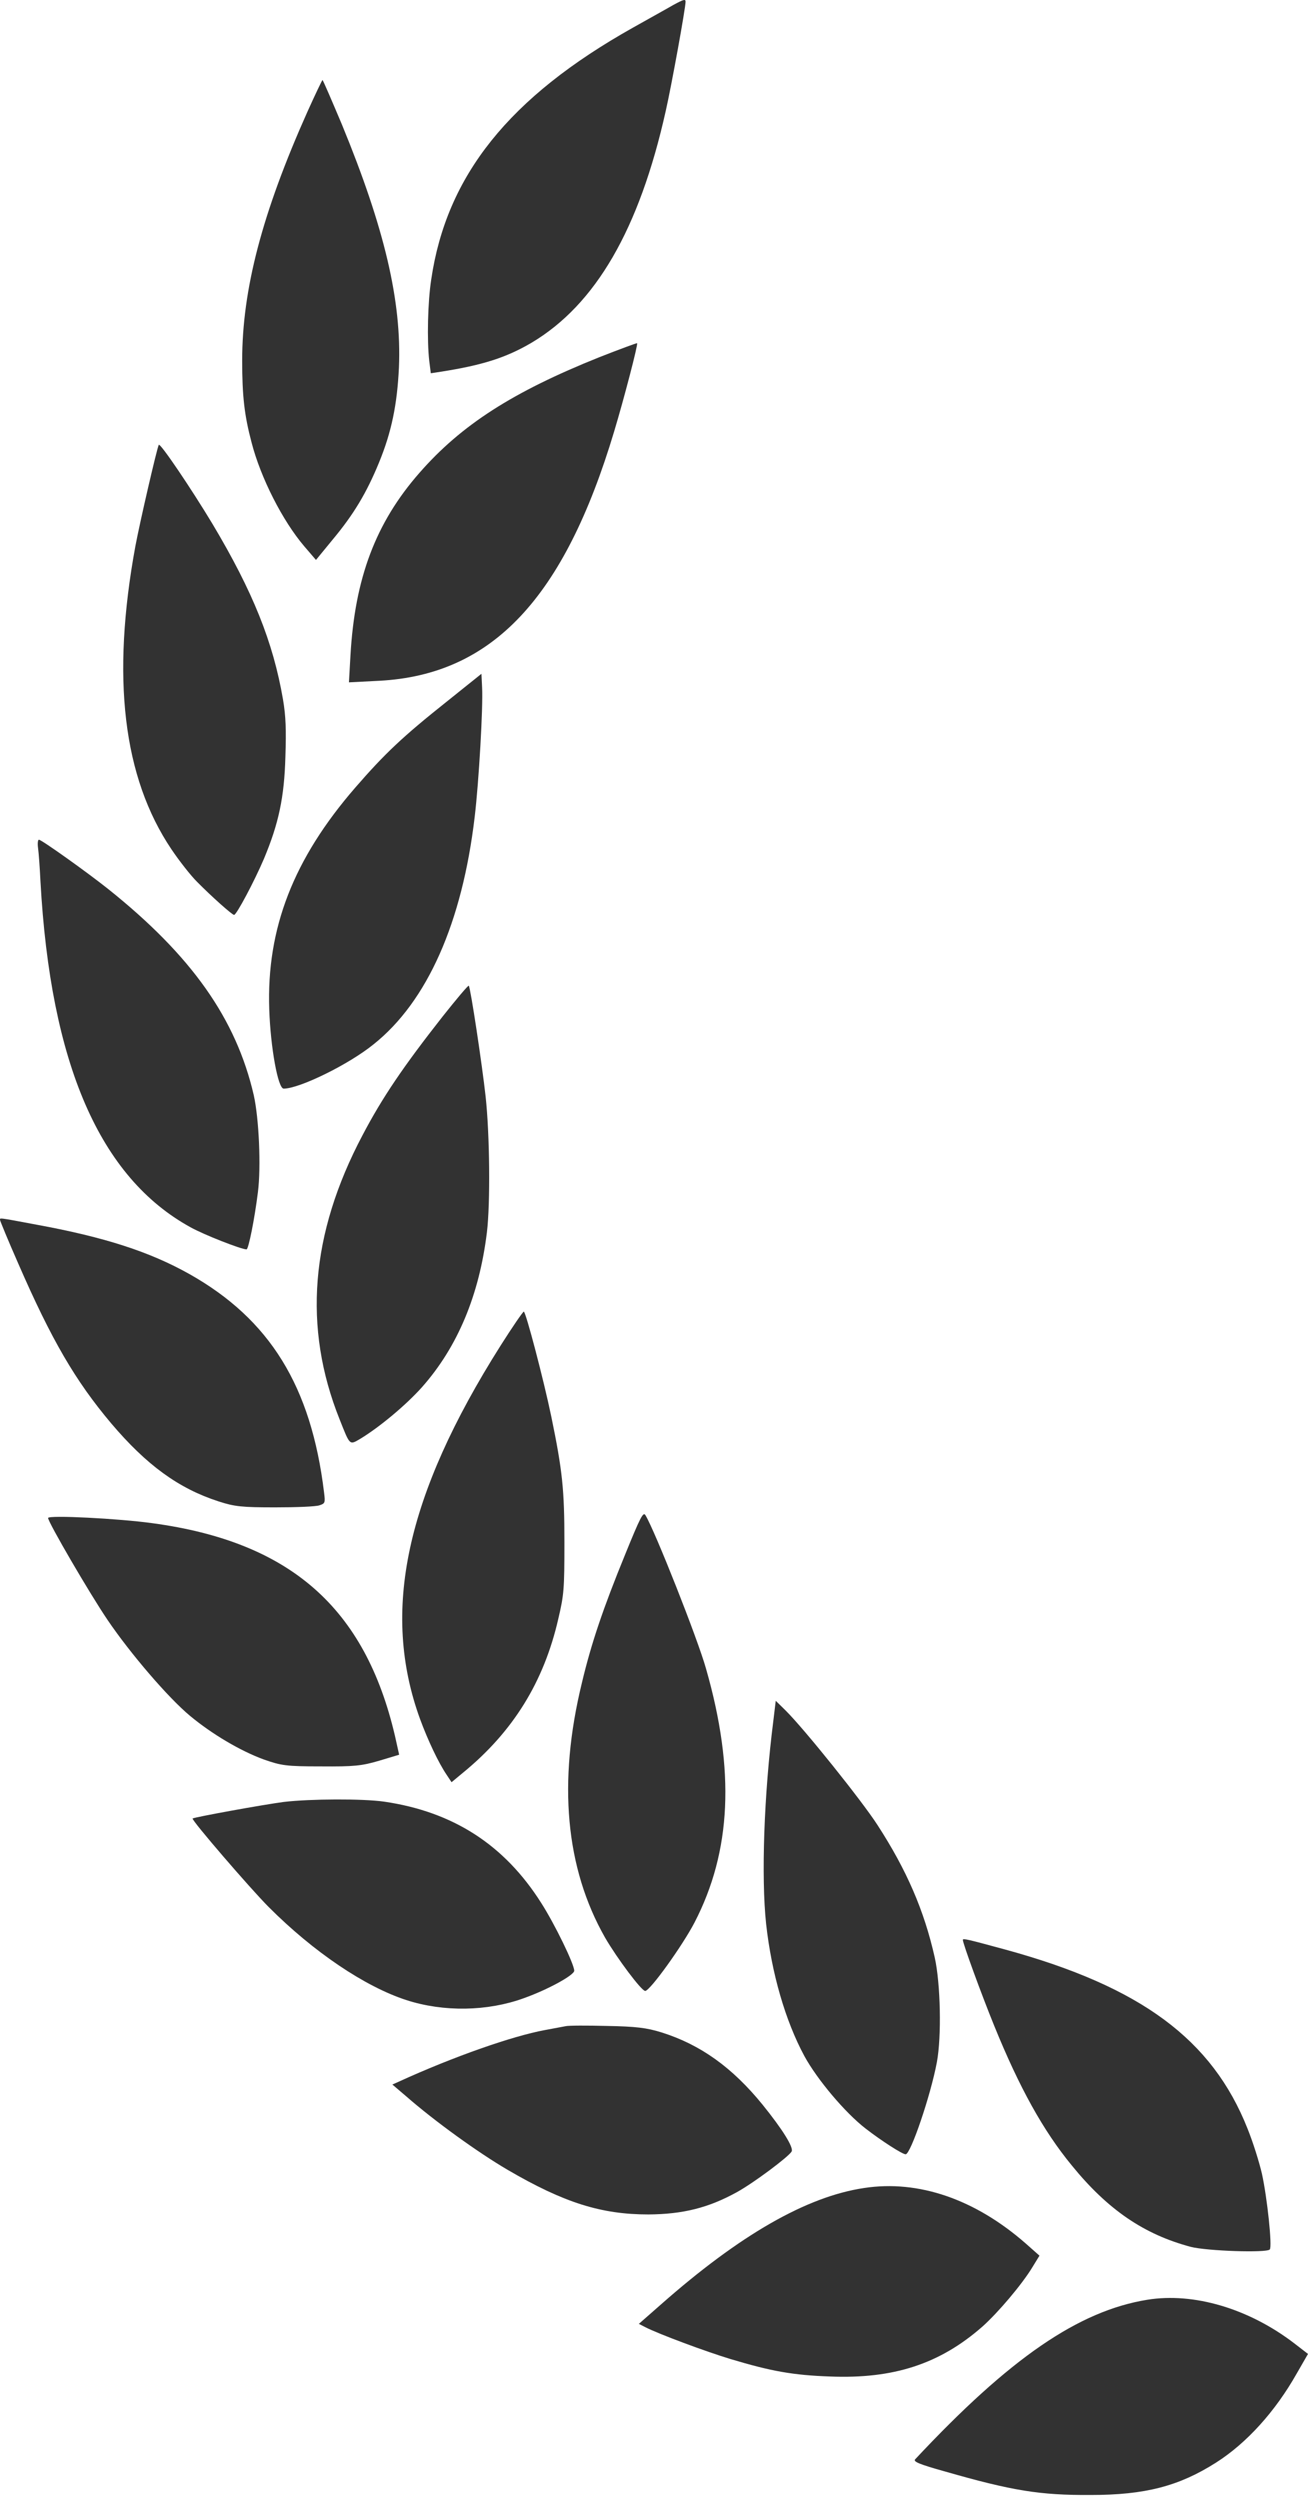
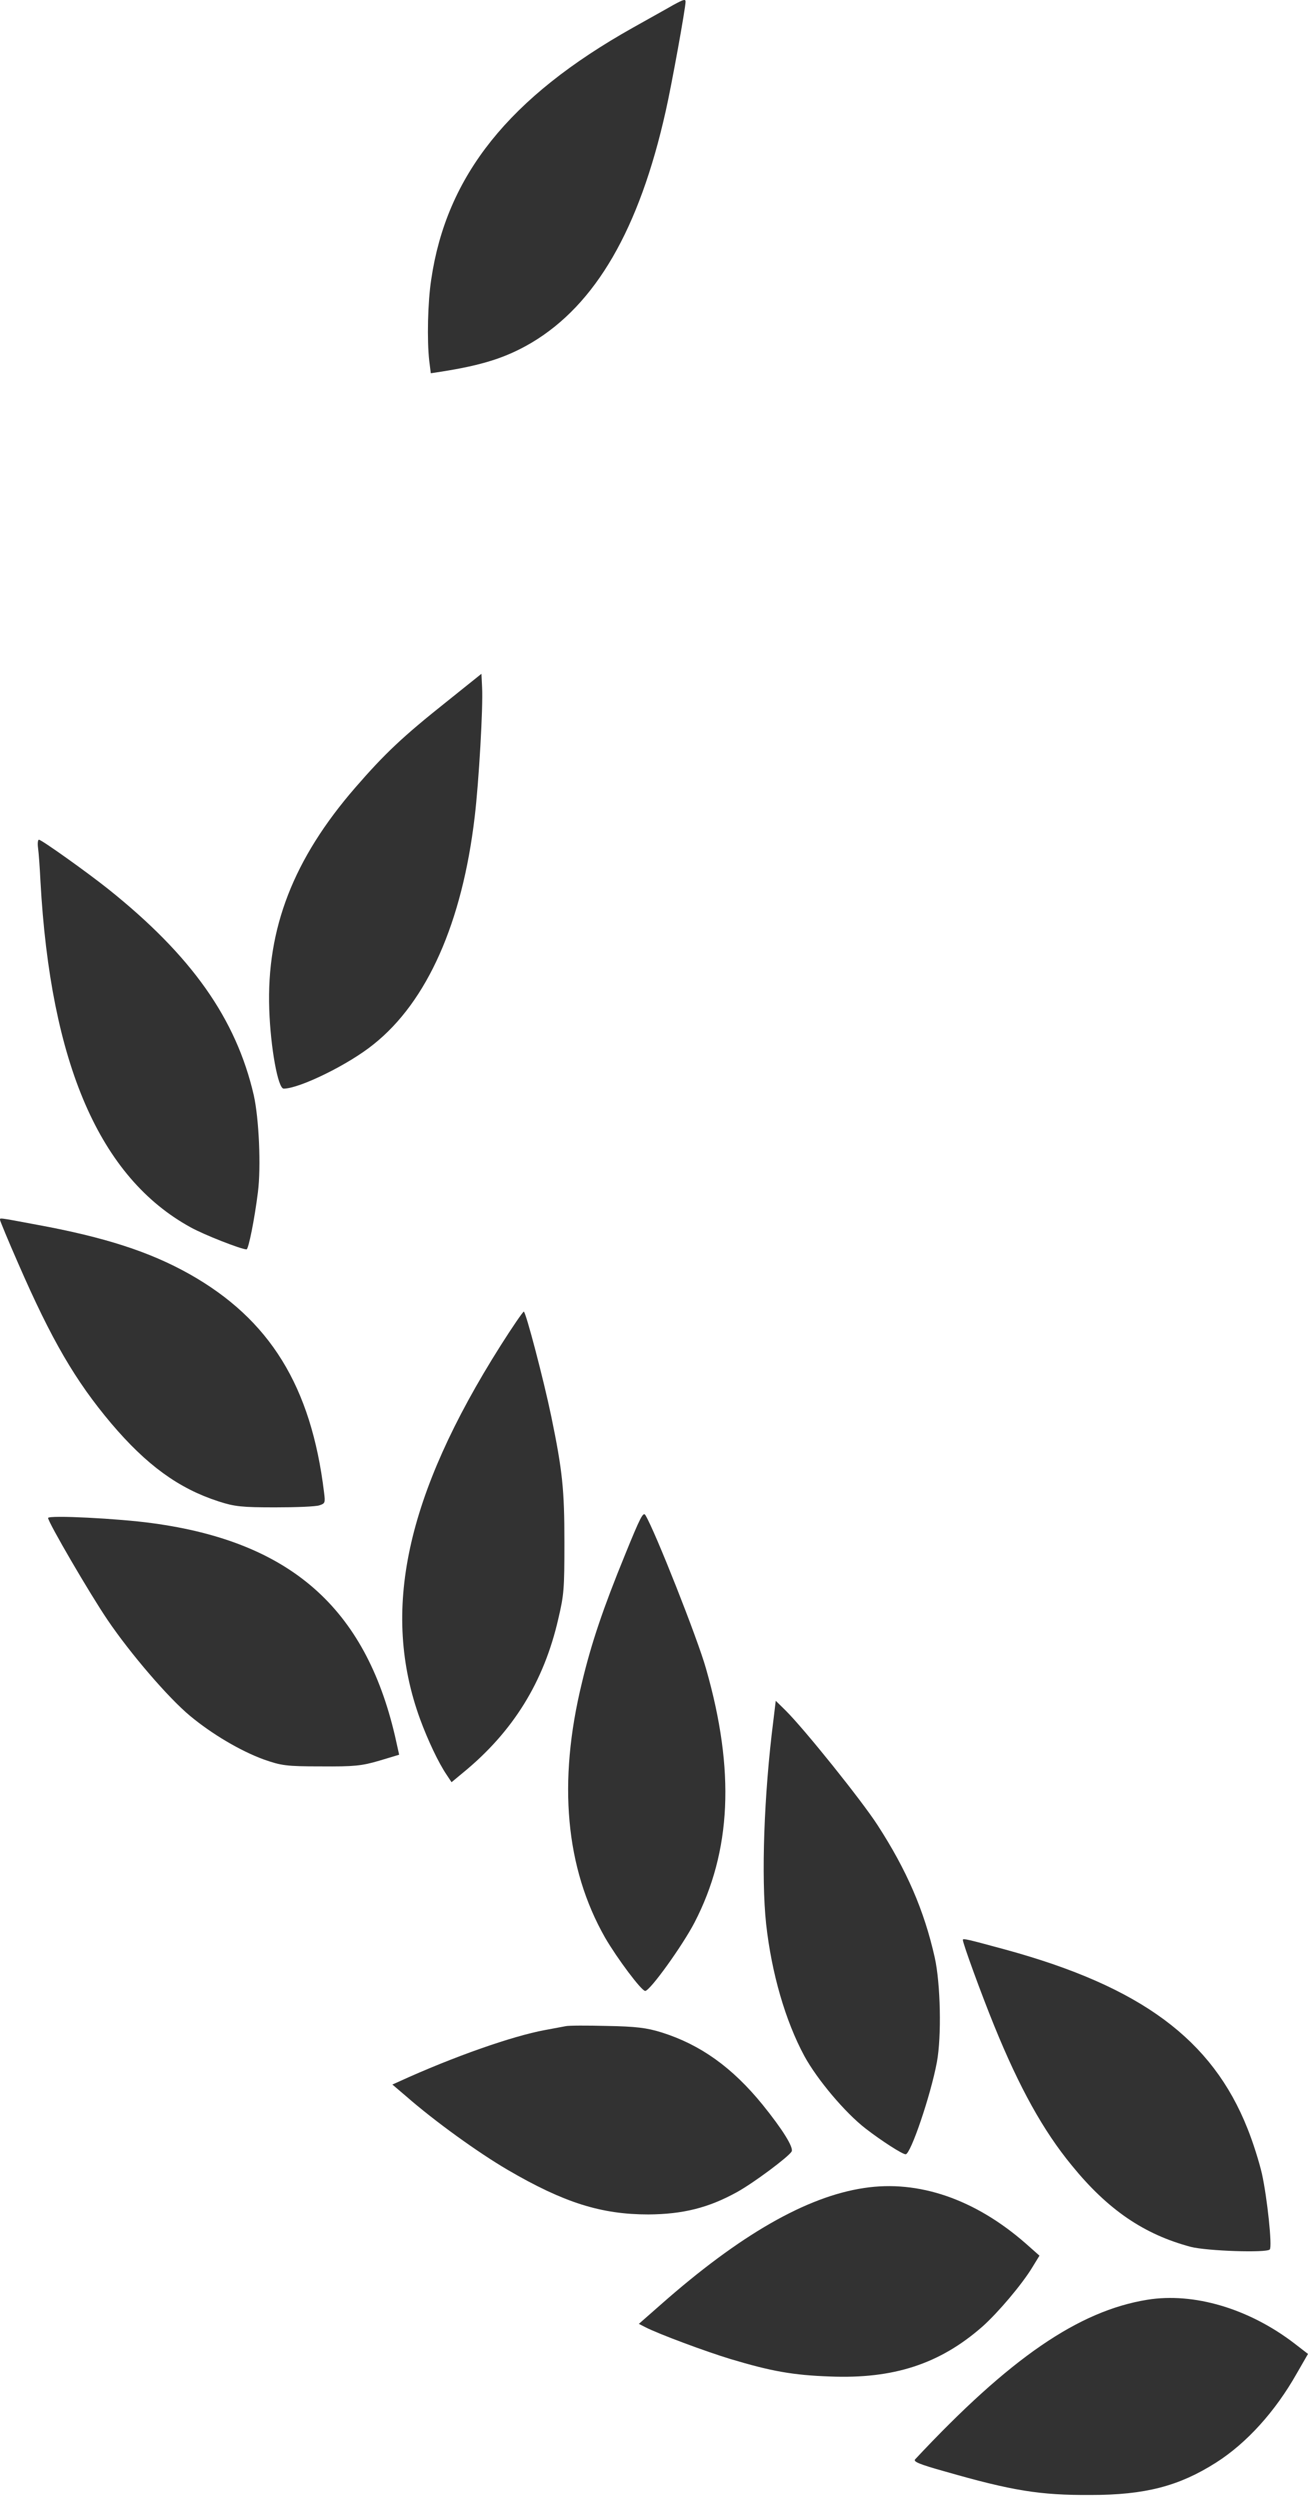
<svg xmlns="http://www.w3.org/2000/svg" width="100" height="191" viewBox="0 0 100 191" fill="none">
  <path d="M51.496 0.369C51.129 0.586 49.727 1.359 48.392 2.112C38.928 7.421 34.138 13.403 32.969 21.347C32.702 23.07 32.636 26.002 32.819 27.587L32.936 28.518L33.704 28.399C36.875 27.904 38.694 27.329 40.647 26.18C45.538 23.268 48.876 17.523 50.895 8.49C51.346 6.509 52.414 0.606 52.414 0.131C52.414 -0.087 52.264 -0.047 51.496 0.369Z" fill="#323232" />
-   <path d="M23.506 8.53C20.034 16.295 18.515 22.119 18.515 27.547C18.515 30.261 18.682 31.727 19.233 33.807C19.934 36.52 21.603 39.789 23.255 41.73L24.157 42.78L25.442 41.215C27.044 39.294 28.029 37.65 28.98 35.332C29.932 33.014 30.366 30.915 30.499 28.082C30.716 23.011 29.398 17.424 26.143 9.52C25.358 7.658 24.691 6.113 24.657 6.113C24.624 6.113 24.107 7.203 23.506 8.53Z" fill="#323232" />
-   <path d="M45.821 27.29C39.195 29.944 35.273 32.46 32.068 36.125C28.713 39.948 27.128 44.187 26.794 50.071L26.677 52.131L28.997 52.012C37.626 51.556 43.134 45.713 46.956 32.955C47.708 30.459 48.792 26.299 48.709 26.22C48.676 26.2 47.39 26.676 45.821 27.29Z" fill="#323232" />
-   <path d="M12.139 33.985C11.989 34.282 10.687 39.928 10.353 41.711C8.501 51.774 9.402 59.381 13.107 64.888C13.708 65.779 14.593 66.908 15.077 67.384C16.195 68.513 17.747 69.899 17.898 69.899C18.081 69.899 19.45 67.324 20.184 65.601C21.302 62.926 21.736 60.926 21.82 57.796C21.887 55.736 21.853 54.725 21.636 53.438C20.885 49.06 19.333 45.197 16.245 40.027C14.61 37.313 12.239 33.807 12.139 33.985Z" fill="#323232" />
  <path d="M34.138 53.616C30.8 56.271 29.431 57.558 27.161 60.173C22.437 65.621 20.368 70.93 20.585 77.13C20.685 80.042 21.252 83.172 21.686 83.172C22.888 83.172 26.66 81.33 28.563 79.784C32.669 76.516 35.34 70.474 36.291 62.412C36.608 59.777 36.942 53.973 36.858 52.527L36.808 51.477L34.138 53.616Z" fill="#323232" />
  <path d="M2.909 64.788C2.959 65.145 3.043 66.294 3.093 67.324C3.86 81.29 7.633 89.966 14.576 93.769C15.611 94.344 18.448 95.453 18.849 95.453C18.999 95.453 19.466 93.116 19.717 91.095C19.967 89.154 19.8 85.449 19.4 83.667C18.048 77.823 14.643 73.009 8.267 67.918C6.648 66.63 3.176 64.154 2.976 64.154C2.892 64.154 2.859 64.451 2.909 64.788Z" fill="#323232" />
-   <path d="M33.837 77.664C30.833 81.487 29.231 83.845 27.712 86.737C23.723 94.284 23.155 101.416 25.959 108.428C26.777 110.488 26.71 110.409 27.562 109.914C29.03 109.022 31.05 107.339 32.269 105.972C34.989 102.901 36.642 98.939 37.226 94.145C37.493 91.927 37.443 86.677 37.126 83.765C36.858 81.329 35.974 75.465 35.84 75.307C35.79 75.267 34.906 76.317 33.837 77.664Z" fill="#323232" />
  <path d="M0.005 93.214C0.005 93.274 0.622 94.779 1.39 96.522C3.944 102.386 5.763 105.496 8.501 108.745C11.188 111.914 13.641 113.717 16.712 114.707C17.931 115.104 18.498 115.163 21.035 115.163C22.638 115.163 24.157 115.104 24.424 115.005C24.858 114.866 24.874 114.807 24.774 114.014C23.789 105.912 20.635 100.801 14.476 97.335C11.438 95.631 8 94.522 2.826 93.571C-0.245 92.996 0.005 93.036 0.005 93.214Z" fill="#323232" />
  <path d="M38.26 102.822C31.017 114.272 29.114 123.107 32.118 131.347C32.719 132.972 33.52 134.675 34.154 135.606L34.522 136.161L35.406 135.428C39.228 132.298 41.582 128.495 42.683 123.681C43.117 121.839 43.151 121.423 43.151 117.838C43.151 113.777 43.001 112.37 42.149 108.23C41.565 105.417 40.197 100.207 40.046 100.207C39.98 100.207 39.162 101.396 38.26 102.822Z" fill="#323232" />
  <path d="M47.791 118.769C46.122 122.85 45.204 125.544 44.486 128.575C42.633 136.162 43.234 142.719 46.255 148.028C47.173 149.612 49.043 152.108 49.326 152.108C49.694 152.108 52.181 148.642 53.099 146.879C55.919 141.431 56.203 135.27 53.983 127.505C53.349 125.227 50.044 116.887 49.343 115.758C49.176 115.481 48.959 115.897 47.791 118.769Z" fill="#323232" />
  <path d="M3.677 115.975C3.677 116.292 6.848 121.74 8.234 123.78C9.969 126.336 12.857 129.703 14.526 131.09C16.195 132.477 18.365 133.764 20.151 134.418C21.503 134.893 21.87 134.953 24.541 134.953C27.061 134.973 27.662 134.913 28.997 134.517L30.516 134.061L30.199 132.635C27.912 122.829 22.187 117.798 11.655 116.372C9.085 116.015 3.677 115.738 3.677 115.975Z" fill="#323232" />
  <path d="M59.124 131.467C58.406 137.093 58.189 143.412 58.573 146.997C58.991 150.761 60.042 154.386 61.494 157.08C62.479 158.883 64.615 161.418 66.184 162.627C67.386 163.558 68.988 164.588 69.239 164.588C69.623 164.588 71.158 160.071 71.626 157.556C71.993 155.594 71.909 151.534 71.459 149.533C70.657 145.967 69.322 142.877 67.086 139.43C65.867 137.548 61.528 132.14 60.075 130.694L59.308 129.941L59.124 131.467Z" fill="#323232" />
-   <path d="M21.703 137.667C20.184 137.865 14.81 138.836 14.726 138.935C14.626 139.054 19.133 144.283 20.535 145.69C23.973 149.137 27.895 151.771 31.05 152.801C33.921 153.732 37.259 153.673 40.046 152.663C41.882 152.009 43.902 150.9 43.902 150.563C43.902 150.068 42.433 147.037 41.382 145.393C38.561 140.936 34.639 138.42 29.381 137.647C27.728 137.41 23.739 137.429 21.703 137.667Z" fill="#323232" />
  <path d="M73.612 148.206C73.612 148.483 75.031 152.366 76.015 154.782C77.935 159.497 79.754 162.785 81.941 165.44C84.695 168.827 87.465 170.709 91.037 171.66C92.272 171.977 96.846 172.135 97.079 171.858C97.279 171.64 96.879 167.896 96.478 166.074C96.278 165.202 95.794 163.657 95.377 162.627C92.673 155.812 87.232 151.791 76.9 148.958C74.046 148.186 73.612 148.067 73.612 148.206Z" fill="#323232" />
  <path d="M43.234 154.802C43.001 154.842 42.3 154.98 41.649 155.099C39.178 155.555 34.689 157.12 30.483 159.041L29.998 159.259L31.067 160.17C33.22 162.052 36.541 164.449 38.811 165.776C43.118 168.292 45.972 169.184 49.577 169.184C52.197 169.164 54.15 168.688 56.337 167.48C57.605 166.787 60.309 164.766 60.526 164.37C60.676 164.053 59.842 162.706 58.306 160.804C55.986 157.952 53.549 156.208 50.578 155.277C49.443 154.921 48.609 154.822 46.406 154.782C44.887 154.743 43.468 154.743 43.234 154.802Z" fill="#323232" />
  <path d="M66.067 167.163C61.661 167.817 56.554 170.748 50.512 176.077L48.843 177.543L49.343 177.8C50.345 178.315 53.967 179.663 55.869 180.237C58.974 181.168 60.643 181.465 63.447 181.564C68.304 181.762 71.843 180.613 75.097 177.761C76.282 176.711 78.135 174.532 78.936 173.205L79.47 172.333L78.419 171.402C74.546 168.015 70.224 166.529 66.067 167.163Z" fill="#323232" />
  <path d="M87.715 175.701C82.458 176.553 77.2 180.158 69.973 187.884C69.789 188.062 70.24 188.26 72.226 188.815C77.4 190.3 79.504 190.637 83.376 190.617C87.549 190.617 90.136 189.944 92.973 188.141C95.31 186.655 97.496 184.239 99.132 181.347L100 179.841L98.948 179.029C95.477 176.374 91.271 175.126 87.715 175.701Z" fill="#323232" />
</svg>